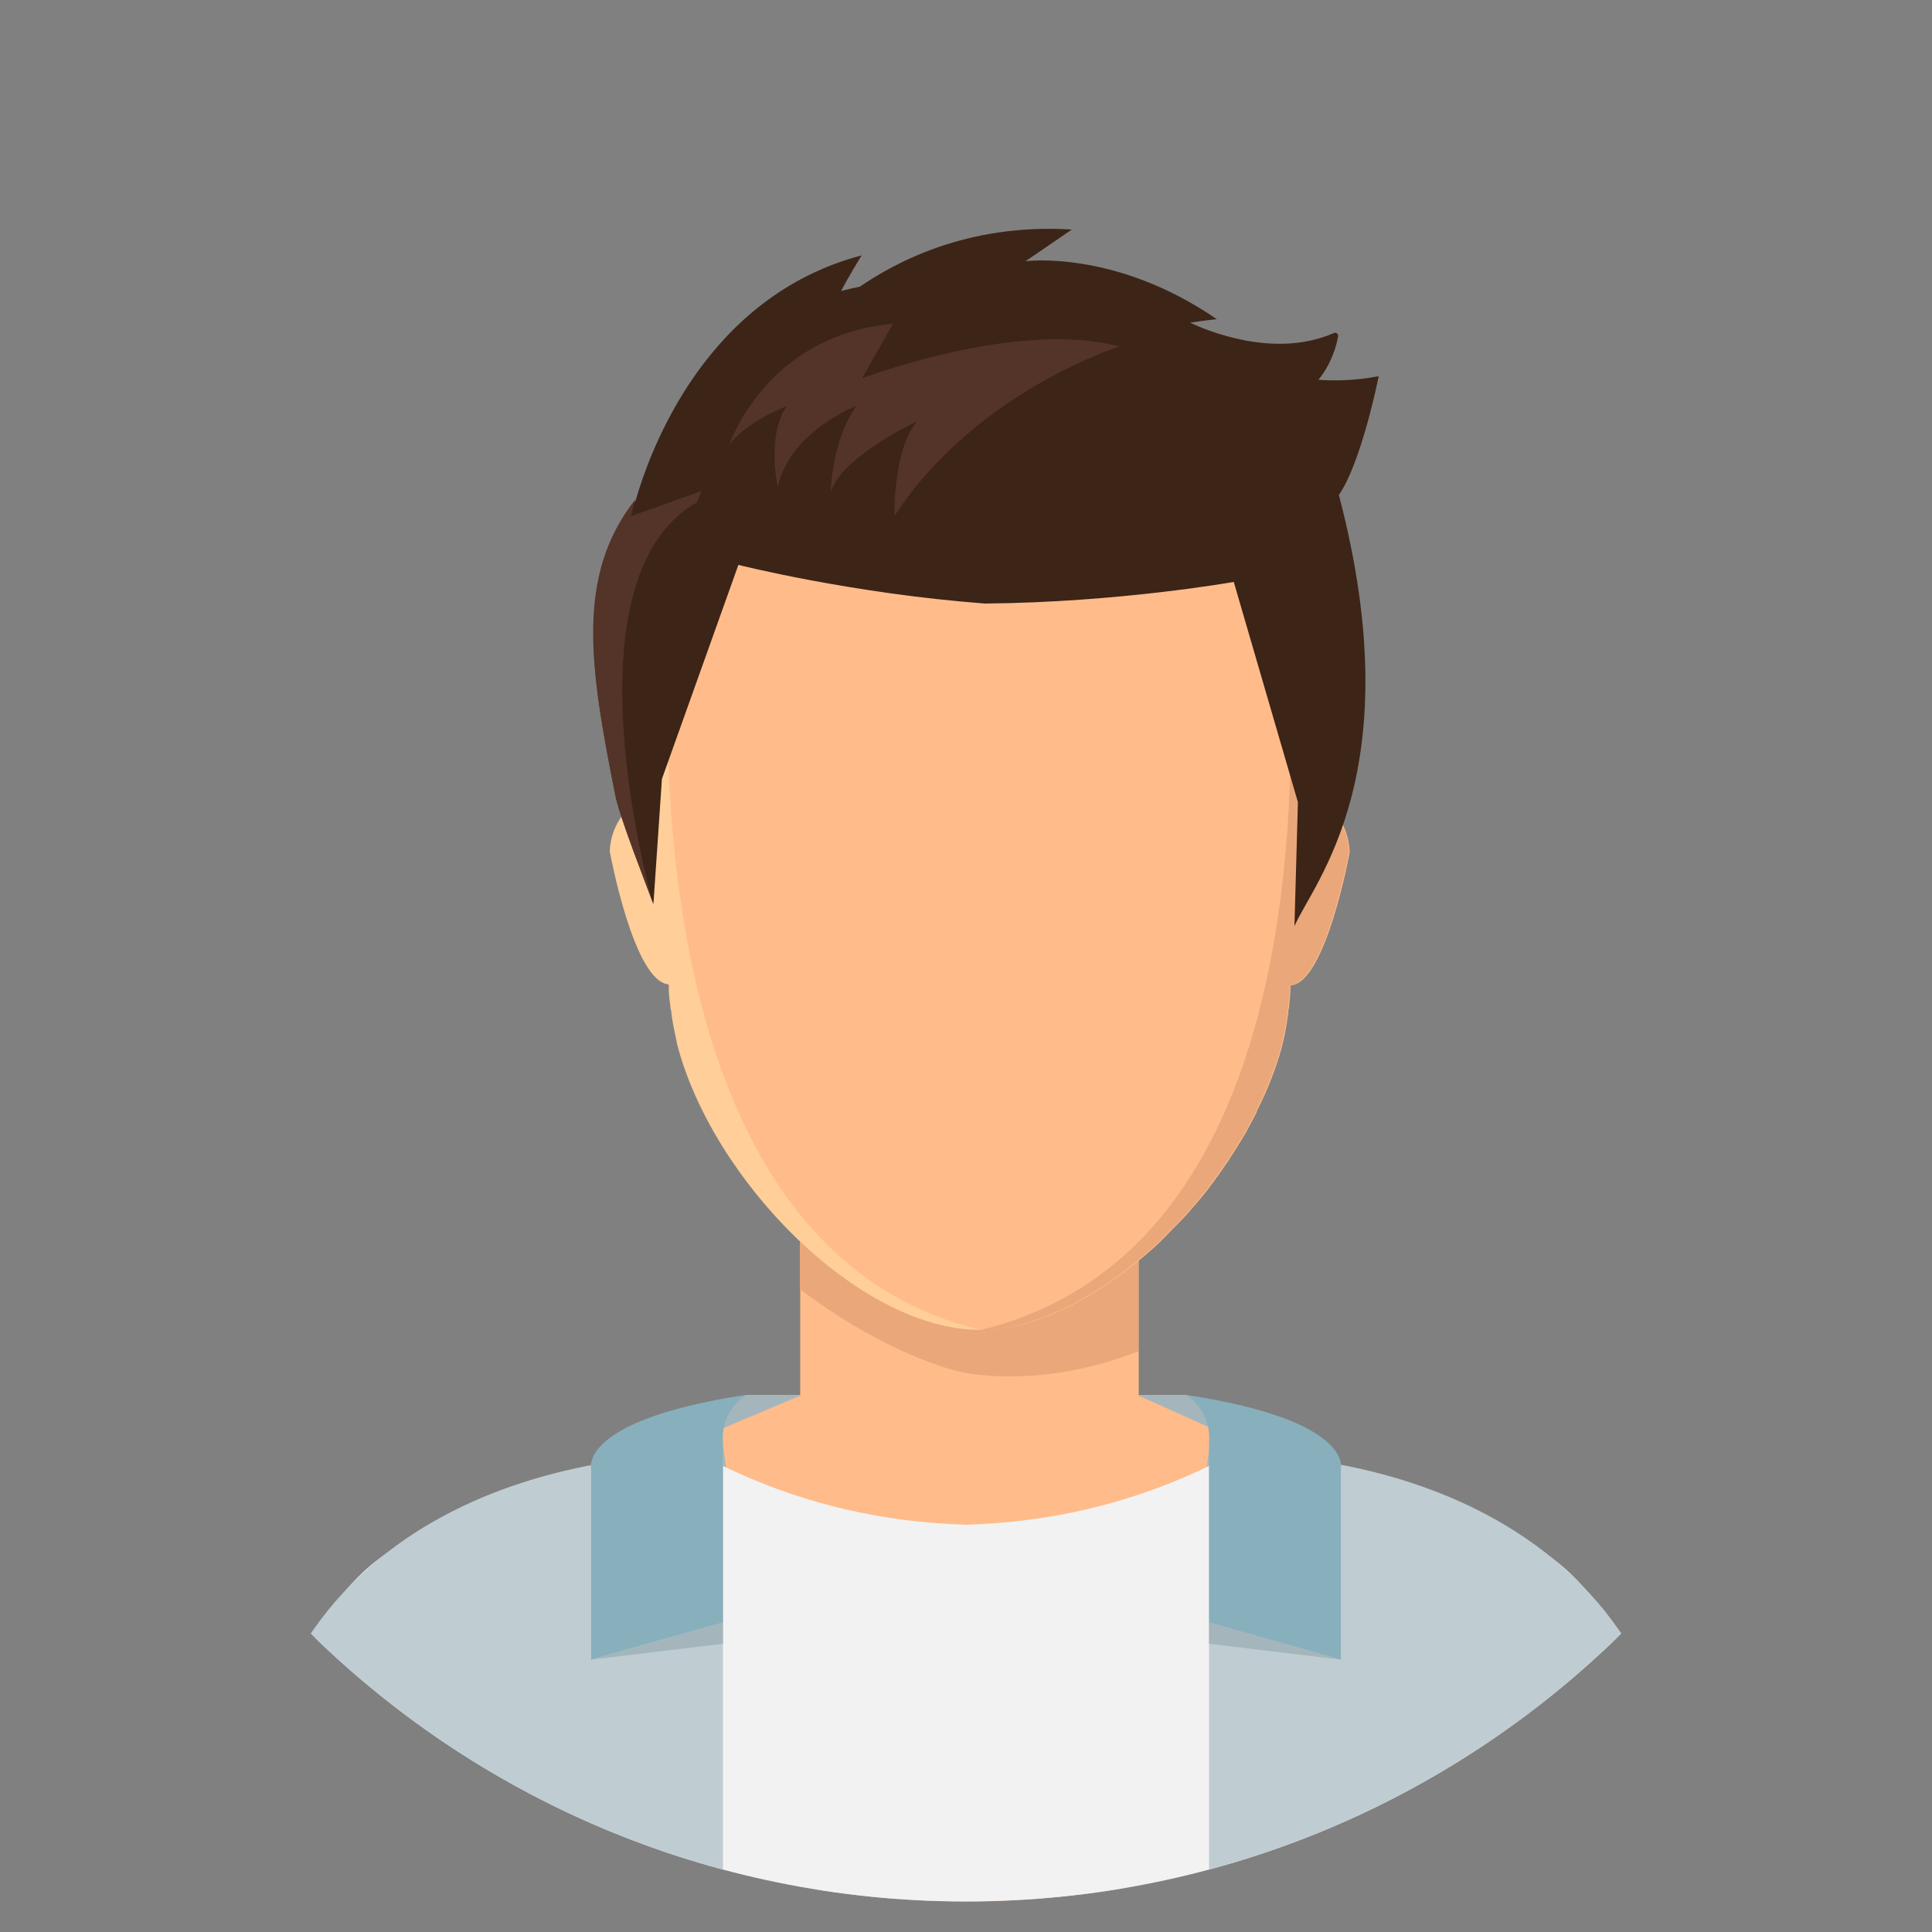
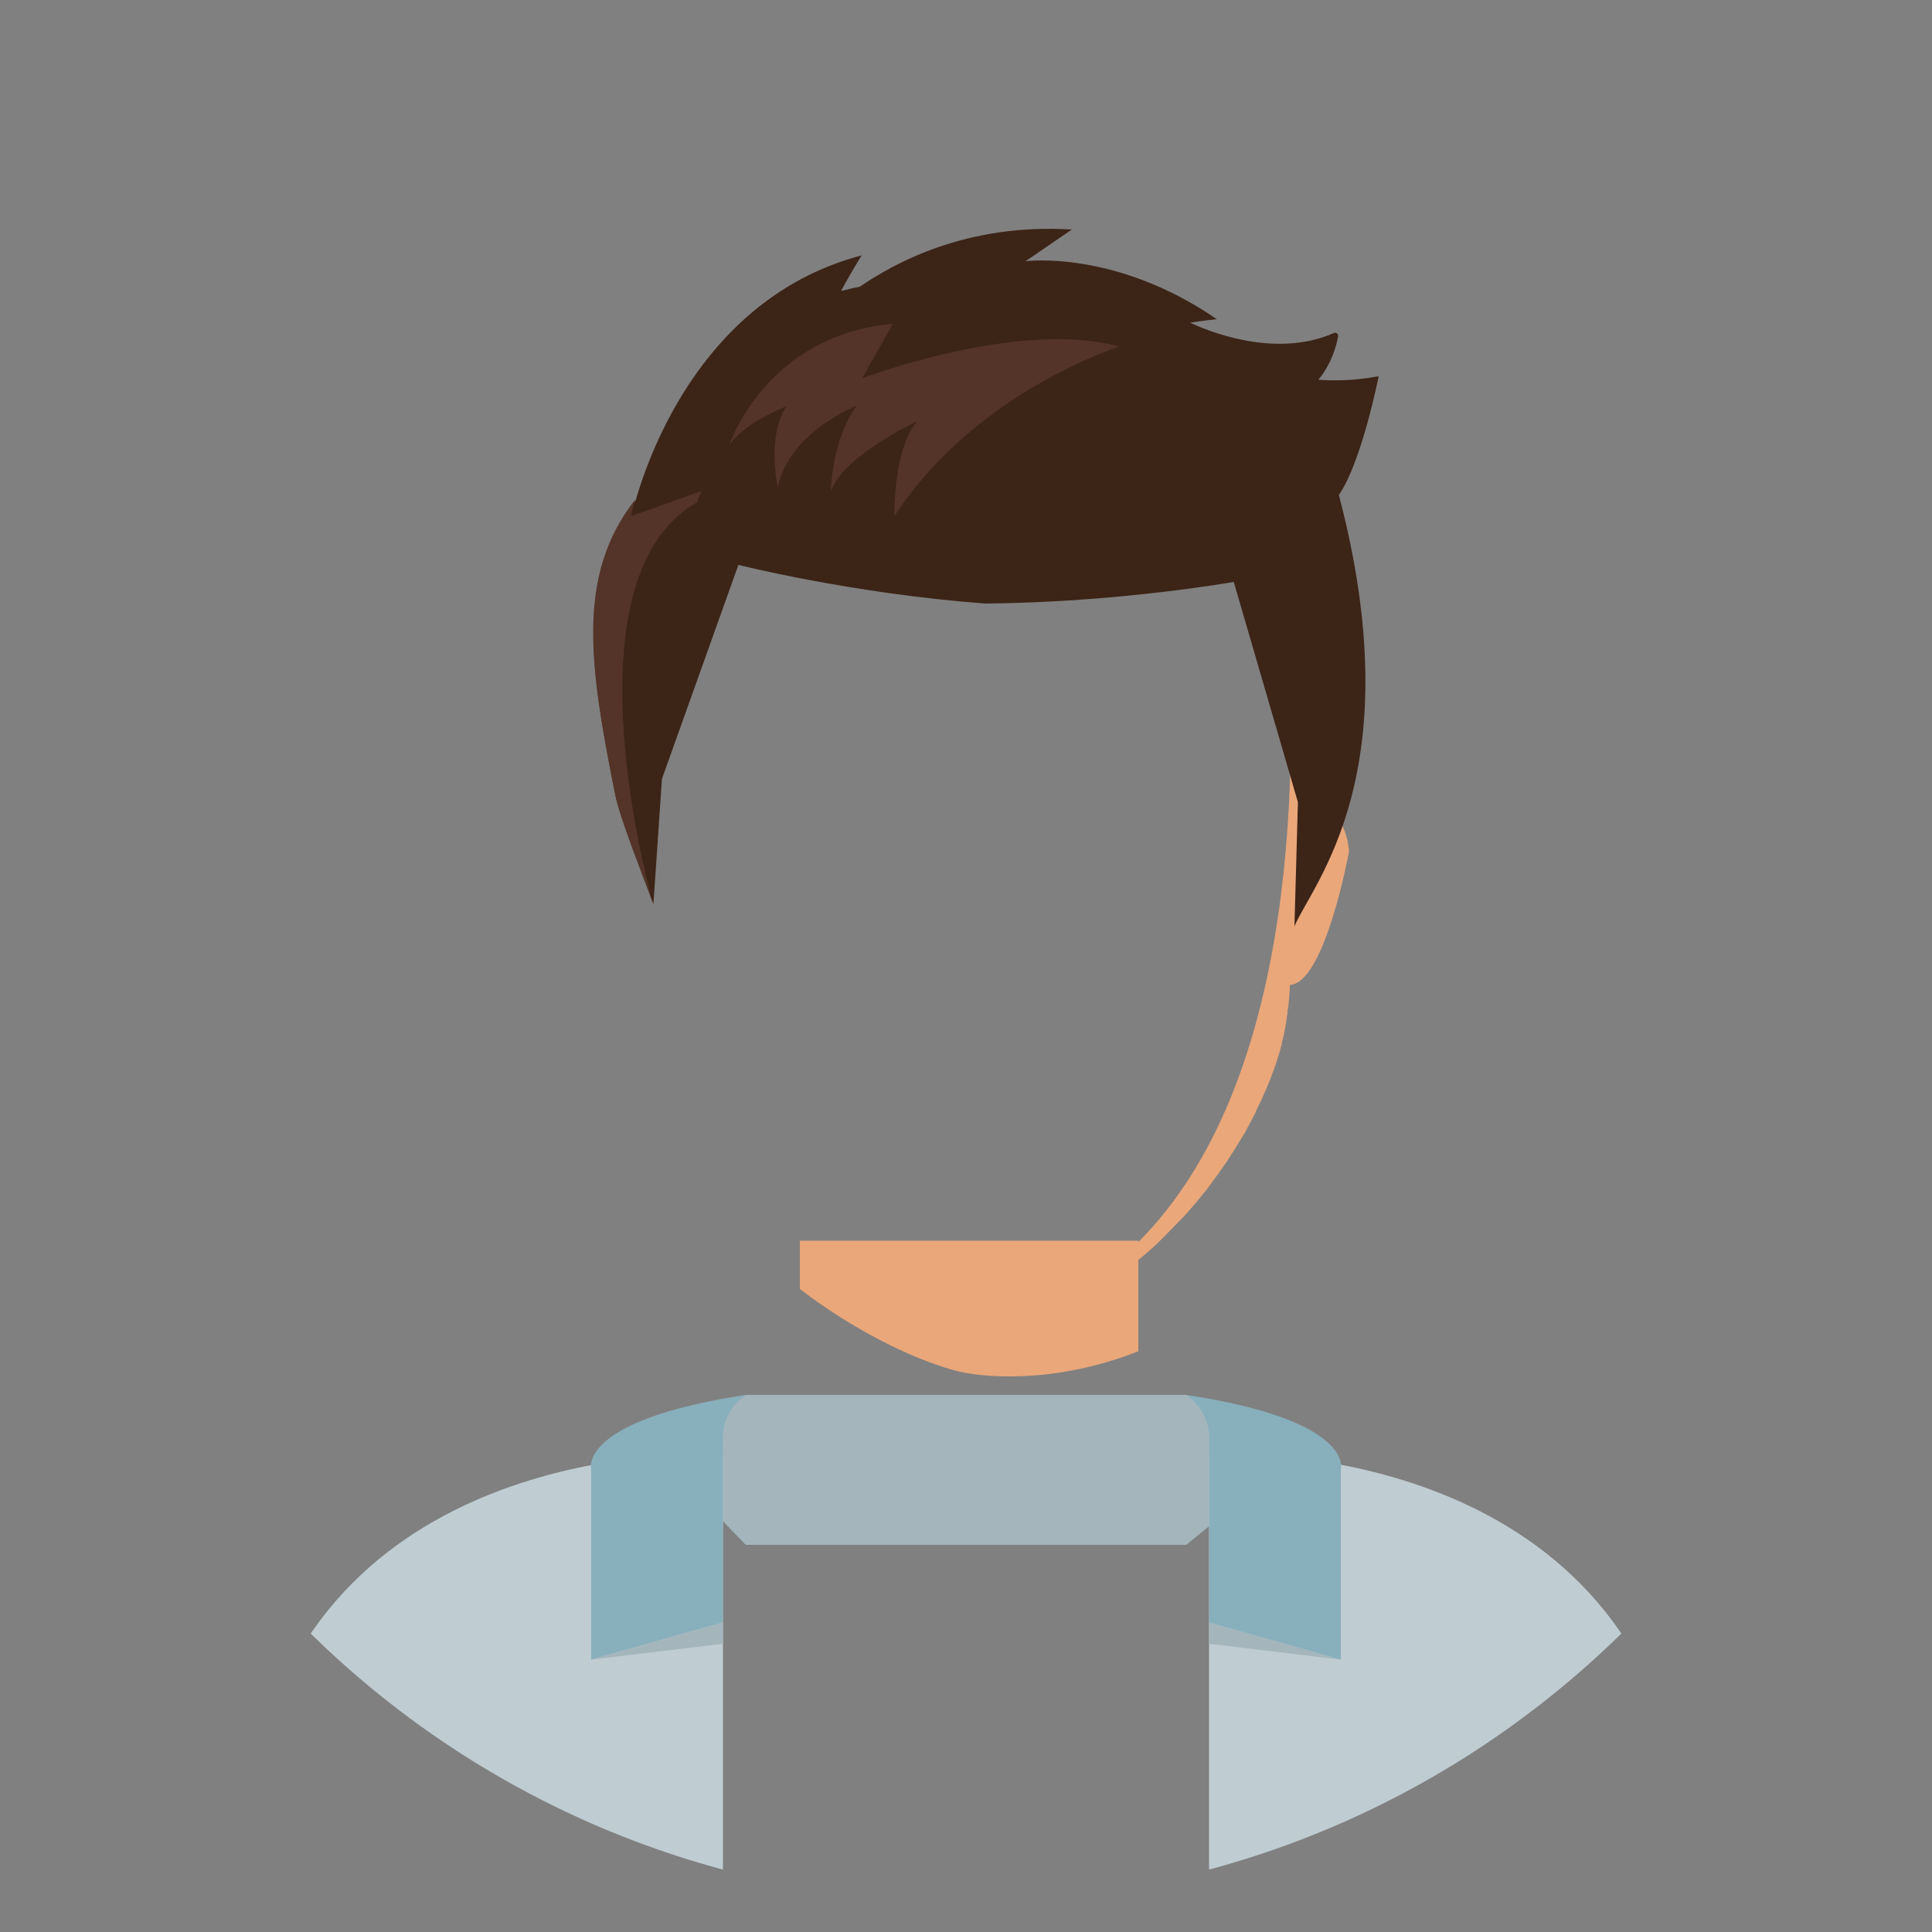
<svg xmlns="http://www.w3.org/2000/svg" width="150px" height="150px" viewBox="0 0 150 150" version="1.1">
  <rect x="0" y="0" width="150" height="150" fill="#808080" stroke="none" />
  <defs>
    <clipPath id="clip1">
      <path d="M 51 108 L 102 108 L 102 120 L 51 120 Z M 51 108 " />
    </clipPath>
    <clipPath id="clip2">
      <path d="M 147.629 75 C 147.629 115.113 115.113 147.629 75 147.629 C 34.887 147.629 2.371 115.113 2.371 75 C 2.371 34.887 34.887 2.371 75 2.371 C 115.113 2.371 147.629 34.887 147.629 75 Z M 147.629 75 " />
    </clipPath>
    <clipPath id="clip3">
      <path d="M 55 96 L 95 96 L 95 148 L 55 148 Z M 55 96 " />
    </clipPath>
    <clipPath id="clip4">
      <path d="M 147.629 75 C 147.629 115.113 115.113 147.629 75 147.629 C 34.887 147.629 2.371 115.113 2.371 75 C 2.371 34.887 34.887 2.371 75 2.371 C 115.113 2.371 147.629 34.887 147.629 75 Z M 147.629 75 " />
    </clipPath>
    <clipPath id="clip5">
      <path d="M 62 96 L 89 96 L 89 107 L 62 107 Z M 62 96 " />
    </clipPath>
    <clipPath id="clip6">
      <path d="M 147.629 75 C 147.629 115.113 115.113 147.629 75 147.629 C 34.887 147.629 2.371 115.113 2.371 75 C 2.371 34.887 34.887 2.371 75 2.371 C 115.113 2.371 147.629 34.887 147.629 75 Z M 147.629 75 " />
    </clipPath>
    <clipPath id="clip7">
      <path d="M 21 112 L 129 112 L 129 148 L 21 148 Z M 21 112 " />
    </clipPath>
    <clipPath id="clip8">
-       <path d="M 147.629 75 C 147.629 115.113 115.113 147.629 75 147.629 C 34.887 147.629 2.371 115.113 2.371 75 C 2.371 34.887 34.887 2.371 75 2.371 C 115.113 2.371 147.629 34.887 147.629 75 Z M 147.629 75 " />
-     </clipPath>
+       </clipPath>
    <clipPath id="clip9">
      <path d="M 20 112 L 57 112 L 57 148 L 20 148 Z M 20 112 " />
    </clipPath>
    <clipPath id="clip10">
      <path d="M 147.629 75 C 147.629 115.113 115.113 147.629 75 147.629 C 34.887 147.629 2.371 115.113 2.371 75 C 2.371 34.887 34.887 2.371 75 2.371 C 115.113 2.371 147.629 34.887 147.629 75 Z M 147.629 75 " />
    </clipPath>
    <clipPath id="clip11">
      <path d="M 45 108 L 58 108 L 58 129 L 45 129 Z M 45 108 " />
    </clipPath>
    <clipPath id="clip12">
      <path d="M 147.629 75 C 147.629 115.113 115.113 147.629 75 147.629 C 34.887 147.629 2.371 115.113 2.371 75 C 2.371 34.887 34.887 2.371 75 2.371 C 115.113 2.371 147.629 34.887 147.629 75 Z M 147.629 75 " />
    </clipPath>
    <clipPath id="clip13">
      <path d="M 93 112 L 130 112 L 130 148 L 93 148 Z M 93 112 " />
    </clipPath>
    <clipPath id="clip14">
      <path d="M 147.629 75 C 147.629 115.113 115.113 147.629 75 147.629 C 34.887 147.629 2.371 115.113 2.371 75 C 2.371 34.887 34.887 2.371 75 2.371 C 115.113 2.371 147.629 34.887 147.629 75 Z M 147.629 75 " />
    </clipPath>
    <clipPath id="clip15">
      <path d="M 93 125 L 105 125 L 105 129 L 93 129 Z M 93 125 " />
    </clipPath>
    <clipPath id="clip16">
      <path d="M 147.629 75 C 147.629 115.113 115.113 147.629 75 147.629 C 34.887 147.629 2.371 115.113 2.371 75 C 2.371 34.887 34.887 2.371 75 2.371 C 115.113 2.371 147.629 34.887 147.629 75 Z M 147.629 75 " />
    </clipPath>
    <clipPath id="clip17">
      <path d="M 92 108 L 105 108 L 105 129 L 92 129 Z M 92 108 " />
    </clipPath>
    <clipPath id="clip18">
      <path d="M 147.629 75 C 147.629 115.113 115.113 147.629 75 147.629 C 34.887 147.629 2.371 115.113 2.371 75 C 2.371 34.887 34.887 2.371 75 2.371 C 115.113 2.371 147.629 34.887 147.629 75 Z M 147.629 75 " />
    </clipPath>
    <clipPath id="clip19">
-       <path d="M 45 125 L 57 125 L 57 129 L 45 129 Z M 45 125 " />
+       <path d="M 45 125 L 57 125 L 57 129 L 45 129 Z " />
    </clipPath>
    <clipPath id="clip20">
      <path d="M 147.629 75 C 147.629 115.113 115.113 147.629 75 147.629 C 34.887 147.629 2.371 115.113 2.371 75 C 2.371 34.887 34.887 2.371 75 2.371 C 115.113 2.371 147.629 34.887 147.629 75 Z M 147.629 75 " />
    </clipPath>
    <clipPath id="clip21">
-       <path d="M 47 30 L 105 30 L 105 104 L 47 104 Z M 47 30 " />
-     </clipPath>
+       </clipPath>
    <clipPath id="clip22">
      <path d="M 147.629 75 C 147.629 115.113 115.113 147.629 75 147.629 C 34.887 147.629 2.371 115.113 2.371 75 C 2.371 34.887 34.887 2.371 75 2.371 C 115.113 2.371 147.629 34.887 147.629 75 Z M 147.629 75 " />
    </clipPath>
    <clipPath id="clip23">
      <path d="M 47 57 L 77 57 L 77 104 L 47 104 Z M 47 57 " />
    </clipPath>
    <clipPath id="clip24">
-       <path d="M 147.629 75 C 147.629 115.113 115.113 147.629 75 147.629 C 34.887 147.629 2.371 115.113 2.371 75 C 2.371 34.887 34.887 2.371 75 2.371 C 115.113 2.371 147.629 34.887 147.629 75 Z M 147.629 75 " />
-     </clipPath>
+       </clipPath>
    <clipPath id="clip25">
      <path d="M 76 58 L 105 58 L 105 104 L 76 104 Z M 76 58 " />
    </clipPath>
    <clipPath id="clip26">
      <path d="M 147.629 75 C 147.629 115.113 115.113 147.629 75 147.629 C 34.887 147.629 2.371 115.113 2.371 75 C 2.371 34.887 34.887 2.371 75 2.371 C 115.113 2.371 147.629 34.887 147.629 75 Z M 147.629 75 " />
    </clipPath>
    <clipPath id="clip27">
      <path d="M 46 17 L 108 17 L 108 72 L 46 72 Z M 46 17 " />
    </clipPath>
    <clipPath id="clip28">
      <path d="M 147.629 75 C 147.629 115.113 115.113 147.629 75 147.629 C 34.887 147.629 2.371 115.113 2.371 75 C 2.371 34.887 34.887 2.371 75 2.371 C 115.113 2.371 147.629 34.887 147.629 75 Z M 147.629 75 " />
    </clipPath>
    <clipPath id="clip29">
      <path d="M 46 25 L 87 25 L 87 71 L 46 71 Z M 46 25 " />
    </clipPath>
    <clipPath id="clip30">
      <path d="M 147.629 75 C 147.629 115.113 115.113 147.629 75 147.629 C 34.887 147.629 2.371 115.113 2.371 75 C 2.371 34.887 34.887 2.371 75 2.371 C 115.113 2.371 147.629 34.887 147.629 75 Z M 147.629 75 " />
    </clipPath>
  </defs>
  <g id="surface1">
    <g clip-path="url(#clip1)" clip-rule="nonzero">
      <g clip-path="url(#clip2)" clip-rule="nonzero">
        <path style=" stroke:none;fill-rule:nonzero;fill:rgb(64.314%,71.373%,73.725%);fill-opacity:1;" d="M 92.102 119.941 L 57.898 119.941 L 51.121 112.891 L 57.898 108.301 L 92.102 108.301 L 101.129 112.59 Z M 92.102 119.941 " />
      </g>
    </g>
    <g clip-path="url(#clip3)" clip-rule="nonzero">
      <g clip-path="url(#clip4)" clip-rule="nonzero">
-         <path style=" stroke:none;fill-rule:nonzero;fill:rgb(100%,73.725%,54.118%);fill-opacity:1;" d="M 94.078 110.91 L 88.41 108.359 L 88.41 96.328 L 62.129 96.328 L 62.129 108.359 L 55.949 110.969 L 60.57 143.551 L 63.301 143.551 L 63.301 148.711 L 87.211 148.711 L 87.211 143.551 L 89.941 143.551 Z M 94.078 110.91 " />
-       </g>
+         </g>
    </g>
    <g clip-path="url(#clip5)" clip-rule="nonzero">
      <g clip-path="url(#clip6)" clip-rule="nonzero">
        <path style=" stroke:none;fill-rule:nonzero;fill:rgb(91.765%,65.49%,47.843%);fill-opacity:1;" d="M 62.102 100.078 C 66.18 103.199 70.621 105.422 74.039 106.379 C 76.109 106.98 81.898 107.488 88.379 104.91 L 88.379 96.328 L 62.102 96.328 Z M 62.102 100.078 " />
      </g>
    </g>
    <g clip-path="url(#clip7)" clip-rule="nonzero">
      <g clip-path="url(#clip8)" clip-rule="nonzero">
        <path style=" stroke:none;fill-rule:nonzero;fill:rgb(94.902%,94.902%,94.902%);fill-opacity:1;" d="M 125.941 128.039 C 121.559 118.5 115.141 118.109 97.5 112.051 C 96.871 111.84 88.949 117.988 75 118.379 C 61.051 117.988 53.129 111.84 52.5 112.051 C 34.859 118.109 28.469 118.469 24.059 128.039 C 19.352 138.512 21.57 149.309 22.289 152.16 L 127.711 152.16 C 128.43 149.309 130.648 138.48 125.941 128.039 Z M 125.941 128.039 " />
      </g>
    </g>
    <g clip-path="url(#clip9)" clip-rule="nonzero">
      <g clip-path="url(#clip10)" clip-rule="nonzero">
        <path style=" stroke:none;fill-rule:nonzero;fill:rgb(74.902%,80%,81.961%);fill-opacity:1;" d="M 56.129 152.129 L 56.129 112.922 C 56.129 112.922 28.172 111.148 20.551 134.129 L 20.551 152.16 L 56.129 152.16 Z M 56.129 152.129 " />
      </g>
    </g>
    <g clip-path="url(#clip11)" clip-rule="nonzero">
      <g clip-path="url(#clip12)" clip-rule="nonzero">
        <path style=" stroke:none;fill-rule:nonzero;fill:rgb(53.333%,68.627%,73.725%);fill-opacity:1;" d="M 57.898 108.301 C 57.898 108.301 55.949 109.5 56.129 111.961 L 56.129 125.969 L 45.898 128.852 L 45.898 114.031 C 45.898 114.031 44.852 110.281 57.898 108.301 Z M 57.898 108.301 " />
      </g>
    </g>
    <g clip-path="url(#clip13)" clip-rule="nonzero">
      <g clip-path="url(#clip14)" clip-rule="nonzero">
        <path style=" stroke:none;fill-rule:nonzero;fill:rgb(74.902%,80%,81.961%);fill-opacity:1;" d="M 129.449 152.129 L 129.449 134.102 C 121.801 111.121 93.871 112.891 93.871 112.891 L 93.871 152.102 L 129.449 152.102 Z M 129.449 152.129 " />
      </g>
    </g>
    <g clip-path="url(#clip15)" clip-rule="nonzero">
      <g clip-path="url(#clip16)" clip-rule="nonzero">
        <path style=" stroke:none;fill-rule:nonzero;fill:rgb(64.314%,71.373%,73.725%);fill-opacity:1;" d="M 104.102 128.852 L 93.871 127.621 L 93.871 125.969 Z M 104.102 128.852 " />
      </g>
    </g>
    <g clip-path="url(#clip17)" clip-rule="nonzero">
      <g clip-path="url(#clip18)" clip-rule="nonzero">
        <path style=" stroke:none;fill-rule:nonzero;fill:rgb(53.333%,68.627%,73.725%);fill-opacity:1;" d="M 92.102 108.301 C 92.102 108.301 94.051 109.5 93.871 111.961 L 93.871 125.969 L 104.102 128.852 L 104.102 114.031 C 104.102 114.031 105.148 110.281 92.102 108.301 Z M 92.102 108.301 " />
      </g>
    </g>
    <g clip-path="url(#clip19)" clip-rule="nonzero">
      <g clip-path="url(#clip20)" clip-rule="nonzero">
        <path style=" stroke:none;fill-rule:nonzero;fill:rgb(64.314%,71.373%,73.725%);fill-opacity:1;" d="M 45.898 128.852 L 56.129 127.621 L 56.129 125.969 Z M 45.898 128.852 " />
      </g>
    </g>
    <g clip-path="url(#clip21)" clip-rule="nonzero">
      <g clip-path="url(#clip22)" clip-rule="nonzero">
        <path style=" stroke:none;fill-rule:nonzero;fill:rgb(100%,73.725%,54.118%);fill-opacity:1;" d="M 102.898 62.371 C 102.301 61.891 101.371 61.559 100.59 61.41 L 100.711 58.77 C 100.559 58.828 100.262 58.98 99.871 59.16 C 99.988 59.039 100.078 58.922 100.199 58.801 L 100.199 49.531 C 100.199 49.41 100.172 49.289 100.172 49.172 C 100.172 48.84 100.141 48.48 100.109 48.148 C 100.078 47.969 100.078 47.762 100.051 47.578 C 99.988 47.16 99.93 46.738 99.84 46.32 L 99.75 45.961 C 99.66 45.602 99.539 45.238 99.422 44.879 C 99.391 44.789 99.359 44.672 99.328 44.578 C 99.18 44.16 99 43.711 98.789 43.32 C 98.762 43.289 98.762 43.262 98.762 43.23 C 94.98 35.461 84.66 30.988 76.109 30.988 C 65.461 30.988 51.988 37.922 51.988 49.559 C 51.988 49.559 51.629 58.891 51.48 58.801 L 51.602 61.441 C 50.82 61.59 49.891 61.922 49.289 62.398 C 48.18 63.27 47.461 64.621 47.398 66.121 C 47.398 66.121 49.262 76.32 51.988 76.441 C 51.961 77.012 52.02 77.578 52.109 78.18 C 52.109 78.301 52.141 78.391 52.172 78.512 C 52.172 78.602 52.199 78.691 52.199 78.809 C 52.289 79.5 52.441 80.16 52.59 80.879 C 52.59 80.941 52.621 81 52.621 81.059 C 55.379 91.738 66.809 103.262 76.109 103.262 C 80.129 103.262 84.512 101.102 88.469 97.828 C 88.59 97.738 88.711 97.621 88.828 97.531 C 89.25 97.172 89.672 96.809 90.059 96.422 L 90.602 95.879 C 91.051 95.43 91.5 94.949 91.949 94.5 C 92.039 94.41 92.129 94.32 92.219 94.199 C 92.73 93.629 93.211 93.059 93.691 92.461 C 93.84 92.25 93.988 92.07 94.141 91.859 C 94.469 91.41 94.801 90.961 95.102 90.512 C 95.25 90.301 95.398 90.09 95.52 89.879 C 95.941 89.25 96.328 88.59 96.719 87.961 C 96.75 87.898 96.809 87.809 96.84 87.719 C 97.109 87.238 97.352 86.762 97.59 86.309 L 97.559 86.309 C 98.43 84.602 99.121 82.828 99.57 81.121 C 99.57 81.059 99.602 81 99.602 80.941 C 99.781 80.25 99.898 79.559 99.988 78.871 C 100.02 78.781 100.02 78.691 100.02 78.57 C 100.02 78.449 100.051 78.359 100.078 78.238 C 100.141 77.641 100.199 77.039 100.199 76.5 C 102.93 76.379 104.789 66.18 104.789 66.18 C 104.73 64.559 104.012 63.238 102.898 62.371 Z M 102.898 62.371 " />
      </g>
    </g>
    <g clip-path="url(#clip23)" clip-rule="nonzero">
      <g clip-path="url(#clip24)" clip-rule="nonzero">
        <path style=" stroke:none;fill-rule:nonzero;fill:rgb(100%,80.784%,60%);fill-opacity:1;" d="M 51.84 57.48 C 51.66 57.391 51.539 58.801 51.422 58.77 L 51.18 61.441 C 50.398 61.59 49.828 61.922 49.23 62.371 C 48.121 63.238 47.398 64.59 47.34 66.09 C 47.34 66.09 49.199 76.289 51.93 76.41 C 51.898 76.98 51.961 77.551 52.051 78.148 C 52.051 78.27 52.078 78.359 52.109 78.48 C 52.109 78.57 52.141 78.66 52.141 78.781 C 52.23 79.469 52.379 80.129 52.531 80.852 C 52.531 80.91 52.559 80.969 52.559 81.031 C 55.32 91.711 66.75 103.23 76.051 103.23 C 56.879 98.609 52.23 75.422 51.84 57.48 Z M 51.84 57.48 " />
      </g>
    </g>
    <g clip-path="url(#clip25)" clip-rule="nonzero">
      <g clip-path="url(#clip26)" clip-rule="nonzero">
        <path style=" stroke:none;fill-rule:nonzero;fill:rgb(91.765%,65.49%,47.843%);fill-opacity:1;" d="M 88.41 97.801 C 88.531 97.711 88.648 97.59 88.77 97.5 C 89.191 97.141 89.609 96.781 90 96.391 L 90.539 95.852 C 90.988 95.398 91.441 94.922 91.891 94.469 C 91.98 94.379 92.07 94.289 92.16 94.172 C 92.672 93.602 93.148 93.031 93.629 92.43 C 93.781 92.219 93.93 92.039 94.078 91.828 C 94.41 91.379 94.738 90.93 95.039 90.48 C 95.191 90.27 95.34 90.059 95.461 89.852 C 95.879 89.219 96.27 88.559 96.66 87.93 C 96.691 87.871 96.75 87.781 96.781 87.691 C 97.051 87.211 97.289 86.73 97.531 86.281 L 97.5 86.281 C 98.371 84.57 99.059 82.801 99.512 81.09 C 99.512 81.031 99.539 80.969 99.539 80.91 C 99.719 80.219 99.84 79.531 99.93 78.84 C 99.961 78.75 99.961 78.66 99.961 78.539 C 99.961 78.422 99.988 78.328 100.02 78.211 C 100.078 77.609 100.141 77.012 100.141 76.469 C 102.871 76.352 104.73 66.148 104.73 66.148 C 104.672 64.621 103.949 63.301 102.84 62.43 C 102.238 61.949 101.309 61.621 100.531 61.469 L 100.648 58.828 C 100.559 58.859 100.379 58.949 100.199 59.039 C 99.809 76.98 95.191 98.699 76.02 103.289 C 80.07 103.23 84.48 101.07 88.41 97.801 C 88.41 97.77 88.41 97.801 88.41 97.801 Z M 88.41 97.801 " />
      </g>
    </g>
    <g clip-path="url(#clip27)" clip-rule="nonzero">
      <g clip-path="url(#clip28)" clip-rule="nonzero">
        <path style=" stroke:none;fill-rule:nonzero;fill:rgb(23.529%,14.118%,9.02%);fill-opacity:1;" d="M 107.039 29.219 L 106.98 29.219 C 105.211 29.551 103.68 29.578 102.359 29.488 C 103.41 28.199 103.77 26.789 103.891 26.102 C 103.922 25.922 103.711 25.77 103.559 25.859 C 98.91 27.898 93.602 25.621 92.398 25.051 C 93.57 24.871 94.469 24.781 94.469 24.781 C 86.578 19.352 79.621 20.281 79.621 20.281 L 83.219 17.82 C 75 17.309 69.391 20.461 66.75 22.262 C 66.27 22.352 65.789 22.469 65.309 22.59 C 65.852 21.512 66.898 19.828 66.898 19.828 C 54.809 23.012 50.488 34.922 49.352 38.852 C 44.672 44.789 45.84 51.961 47.789 61.77 C 48.148 63.57 50.129 68.52 50.73 70.199 C 50.73 70.23 51.391 60.48 51.391 60.48 L 57.328 43.859 C 57.328 43.859 66.121 46.078 76.469 46.859 C 86.879 46.77 95.789 45.18 95.789 45.18 L 100.77 62.281 C 100.77 62.281 100.5 71.941 100.5 71.91 C 101.941 68.551 109.621 60 103.949 38.43 C 105.719 35.879 107.039 29.219 107.039 29.219 Z M 107.039 29.219 " />
      </g>
    </g>
    <g clip-path="url(#clip29)" clip-rule="nonzero">
      <g clip-path="url(#clip30)" clip-rule="nonzero">
        <path style=" stroke:none;fill-rule:nonzero;fill:rgb(32.941%,20.392%,15.686%);fill-opacity:1;" d="M 56.609 34.59 C 56.609 34.59 59.371 26.039 69.328 25.141 L 66.93 29.371 C 66.93 29.371 79.109 24.75 86.91 26.91 C 86.91 26.91 75.809 30.359 69.449 40.051 C 69.449 40.051 69.301 34.949 71.219 32.699 C 71.219 32.699 65.461 35.371 64.5 38.16 C 64.5 38.16 64.559 34.172 66.512 31.5 C 66.512 31.5 61.23 33.539 60.391 37.859 C 60.391 37.859 59.488 33.84 61.078 31.531 C 61.078 31.531 57.75 32.82 56.609 34.59 Z M 48.988 40.078 C 48.988 40.078 49.078 39.602 49.32 38.789 C 44.641 44.73 45.809 51.898 47.762 61.711 C 48.121 63.512 50.102 68.461 50.699 70.141 C 50.699 70.141 43.5 45 54.121 39 C 54.121 39 54.238 38.672 54.449 38.129 C 51.148 39.301 48.988 40.078 48.988 40.078 Z M 48.988 40.078 " />
      </g>
    </g>
  </g>
</svg>